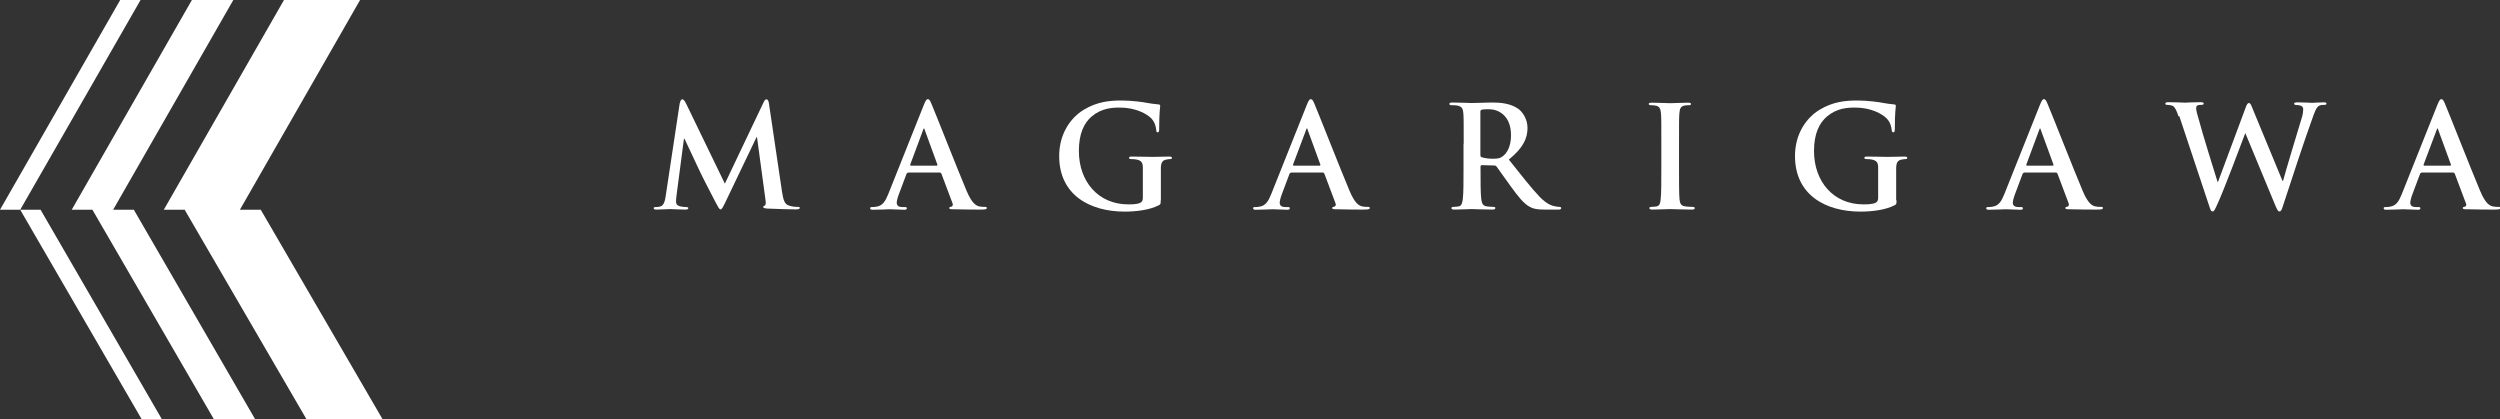
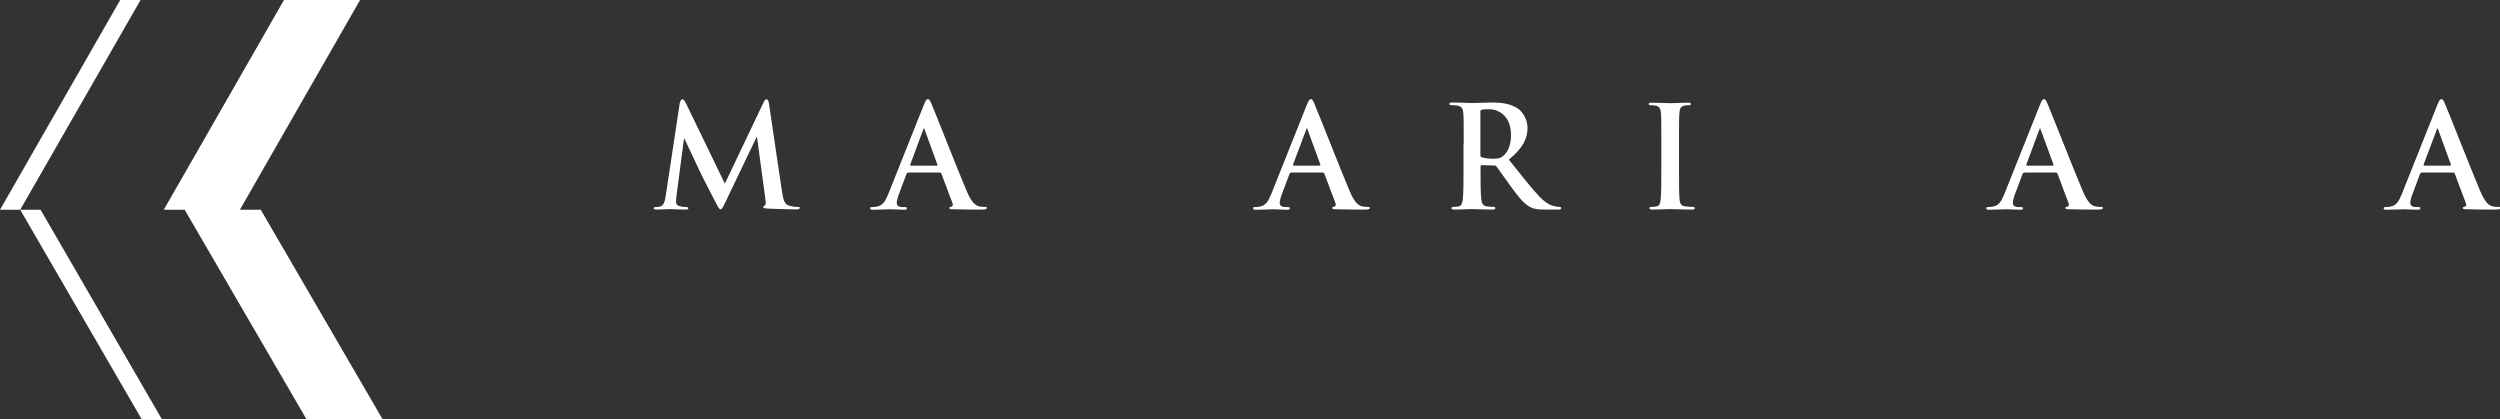
<svg xmlns="http://www.w3.org/2000/svg" id="_レイヤー_2" viewBox="0 0 148.51 24.91">
  <rect x="0" y="0" width="148.51" height="24.91" fill="#333333" stroke="none" />
  <defs>
    <style>.cls-1{fill:#fff;}</style>
  </defs>
  <g id="_レイヤー_1-2">
    <g>
      <g>
        <path class="cls-1" d="M40.39,6.12c.02-.14,.08-.22,.14-.22s.12,.04,.23,.26l2.3,4.75,2.29-4.81c.07-.14,.11-.2,.18-.2s.13,.08,.15,.26l.77,5.2c.08,.53,.16,.77,.41,.85,.24,.08,.41,.08,.52,.08,.08,0,.13,0,.13,.06,0,.07-.1,.09-.22,.09-.21,0-1.37-.03-1.71-.05-.19-.02-.24-.04-.24-.09,0-.04,.03-.07,.09-.09,.05-.02,.08-.13,.04-.36l-.5-3.7h-.03l-1.83,3.82c-.19,.4-.24,.47-.31,.47s-.16-.17-.29-.42c-.2-.39-.87-1.67-.97-1.91-.08-.18-.58-1.24-.88-1.87h-.03l-.44,3.35c-.02,.15-.03,.26-.03,.4,0,.16,.11,.24,.25,.27,.15,.03,.27,.04,.35,.04,.07,0,.13,.02,.13,.06,0,.08-.08,.09-.2,.09-.35,0-.73-.03-.88-.03-.16,0-.56,.03-.83,.03-.08,0-.15-.02-.15-.09,0-.04,.05-.06,.13-.06,.07,0,.13,0,.25-.03,.24-.05,.3-.38,.34-.66l.83-5.49Z" />
-         <path class="cls-1" d="M68.95,11.89c0,.23,0,.24-.11,.3-.55,.29-1.37,.38-2.03,.38-2.06,0-3.89-.98-3.89-3.3,0-1.35,.7-2.29,1.46-2.75,.81-.49,1.56-.55,2.26-.55,.58,0,1.32,.1,1.49,.14,.18,.03,.47,.08,.67,.09,.1,0,.12,.04,.12,.1,0,.09-.06,.33-.06,1.38,0,.13-.02,.18-.09,.18-.06,0-.08-.04-.08-.11-.02-.19-.07-.46-.28-.7-.25-.27-.93-.66-1.88-.66-.46,0-1.08,.03-1.67,.52-.47,.4-.77,1.03-.77,2.06,0,1.81,1.15,3.17,2.93,3.17,.22,0,.51,0,.71-.09,.13-.06,.16-.17,.16-.31v-.79c0-.42,0-.74,0-.99,0-.29-.08-.42-.36-.48-.07-.02-.21-.03-.33-.03-.08,0-.13-.02-.13-.07,0-.07,.06-.08,.18-.08,.44,0,.97,.02,1.22,.02s.71-.02,.98-.02c.11,0,.17,.02,.17,.08,0,.05-.05,.07-.11,.07-.07,0-.13,.01-.23,.03-.23,.04-.31,.19-.32,.48,0,.25,0,.59,0,1.01v.93Z" />
        <path class="cls-1" d="M76.68,10.26s-.06,.02-.08,.07l-.45,1.2c-.08,.21-.13,.41-.13,.51,0,.15,.08,.26,.34,.26h.13c.1,0,.13,.02,.13,.07,0,.07-.05,.09-.14,.09-.27,0-.63-.03-.89-.03-.09,0-.56,.03-.99,.03-.11,0-.16-.02-.16-.09,0-.05,.03-.07,.1-.07,.08,0,.19,0,.26-.02,.39-.05,.55-.34,.72-.76l2.11-5.29c.1-.24,.15-.34,.24-.34,.08,0,.13,.08,.21,.27,.2,.46,1.55,3.9,2.09,5.18,.32,.76,.56,.87,.74,.92,.13,.03,.25,.03,.35,.03,.07,0,.11,0,.11,.07,0,.07-.08,.09-.39,.09s-.92,0-1.59-.02c-.15,0-.25,0-.25-.07,0-.05,.03-.07,.12-.08,.06-.02,.12-.09,.08-.19l-.67-1.78s-.04-.06-.08-.06h-1.88Zm1.72-.42s.05-.03,.04-.05l-.76-2.08s-.01-.08-.04-.08-.04,.04-.05,.08l-.78,2.07s0,.06,.03,.06h1.55Z" />
        <path class="cls-1" d="M53.93,10.26s-.06,.02-.08,.07l-.45,1.2c-.08,.21-.13,.41-.13,.51,0,.15,.08,.26,.34,.26h.13c.1,0,.13,.02,.13,.07,0,.07-.05,.09-.14,.09-.27,0-.63-.03-.89-.03-.09,0-.56,.03-.99,.03-.11,0-.16-.02-.16-.09,0-.05,.03-.07,.1-.07,.08,0,.19,0,.26-.02,.39-.05,.55-.34,.72-.76l2.11-5.29c.1-.24,.15-.34,.24-.34,.08,0,.13,.08,.21,.27,.2,.46,1.55,3.9,2.09,5.18,.32,.76,.57,.87,.74,.92,.13,.03,.25,.03,.35,.03,.07,0,.11,0,.11,.07,0,.07-.08,.09-.39,.09s-.92,0-1.59-.02c-.15,0-.25,0-.25-.07,0-.05,.03-.07,.12-.08,.06-.02,.12-.09,.08-.19l-.67-1.78s-.04-.06-.08-.06h-1.88Zm1.72-.42s.05-.03,.04-.05l-.76-2.08s-.02-.08-.04-.08-.04,.04-.05,.08l-.77,2.07s0,.06,.03,.06h1.55Z" />
        <path class="cls-1" d="M86.95,8.53c0-1.28,0-1.51-.02-1.78-.02-.29-.08-.42-.36-.48-.07-.02-.21-.02-.33-.02-.09,0-.14-.02-.14-.08s.06-.08,.18-.08c.45,0,.98,.03,1.15,.03,.29,0,.93-.03,1.19-.03,.53,0,1.09,.05,1.55,.36,.24,.16,.57,.59,.57,1.15,0,.62-.26,1.19-1.11,1.88,.75,.94,1.33,1.69,1.83,2.21,.47,.49,.81,.55,.94,.57,.09,.02,.17,.03,.24,.03s.1,.03,.1,.07c0,.07-.06,.09-.16,.09h-.8c-.47,0-.68-.04-.9-.16-.36-.19-.68-.59-1.15-1.24-.34-.46-.73-1.03-.83-1.16-.04-.05-.09-.06-.15-.06l-.73-.02s-.07,.02-.07,.07v.12c0,.78,0,1.45,.04,1.8,.03,.25,.08,.43,.33,.46,.13,.02,.31,.03,.41,.03,.07,0,.1,.03,.1,.07,0,.06-.06,.09-.17,.09-.49,0-1.11-.03-1.24-.03-.16,0-.69,.03-1.03,.03-.11,0-.17-.03-.17-.09,0-.04,.03-.07,.14-.07,.13,0,.23-.02,.3-.03,.17-.03,.21-.22,.24-.46,.04-.35,.04-1.02,.04-1.79v-1.48Zm.99,.66c0,.09,.02,.13,.08,.15,.18,.06,.43,.09,.64,.09,.34,0,.45-.03,.6-.14,.25-.18,.5-.57,.5-1.26,0-1.2-.79-1.54-1.29-1.54-.21,0-.36,0-.45,.03-.06,.02-.08,.05-.08,.12v2.56Z" />
        <path class="cls-1" d="M98.69,8.53c0-1.28,0-1.51-.02-1.78-.02-.29-.1-.43-.29-.47-.09-.02-.2-.03-.3-.03-.08,0-.14-.02-.14-.08,0-.05,.07-.07,.2-.07,.32,0,.85,.03,1.1,.03,.21,0,.71-.03,1.03-.03,.11,0,.18,.02,.18,.07,0,.07-.05,.08-.13,.08s-.15,0-.25,.02c-.23,.04-.29,.19-.31,.48-.02,.27-.02,.5-.02,1.78v1.48c0,.82,0,1.48,.03,1.84,.03,.23,.08,.38,.34,.41,.12,.02,.3,.03,.43,.03,.09,0,.14,.03,.14,.07,0,.06-.07,.09-.16,.09-.56,0-1.08-.03-1.31-.03-.19,0-.72,.03-1.06,.03-.11,0-.17-.03-.17-.09,0-.04,.03-.07,.13-.07,.13,0,.23-.02,.3-.03,.17-.03,.22-.18,.24-.42,.04-.35,.04-1.02,.04-1.83v-1.48Z" />
-         <path class="cls-1" d="M112.66,11.89c0,.23,0,.24-.11,.3-.55,.29-1.37,.38-2.03,.38-2.06,0-3.89-.98-3.89-3.3,0-1.35,.7-2.29,1.46-2.75,.81-.49,1.56-.55,2.26-.55,.58,0,1.32,.1,1.49,.14,.18,.03,.47,.08,.66,.09,.1,0,.12,.04,.12,.1,0,.09-.06,.33-.06,1.38,0,.13-.03,.18-.09,.18-.06,0-.08-.04-.09-.11-.02-.19-.07-.46-.29-.7-.25-.27-.93-.66-1.88-.66-.46,0-1.08,.03-1.67,.52-.47,.4-.78,1.03-.78,2.06,0,1.81,1.15,3.17,2.93,3.17,.22,0,.51,0,.72-.09,.13-.06,.16-.17,.16-.31v-.79c0-.42,0-.74,0-.99,0-.29-.08-.42-.36-.48-.07-.02-.21-.03-.33-.03-.08,0-.13-.02-.13-.07,0-.07,.06-.08,.18-.08,.44,0,.97,.02,1.22,.02s.71-.02,.98-.02c.11,0,.17,.02,.17,.08,0,.05-.05,.07-.11,.07-.07,0-.13,.01-.23,.03-.23,.04-.31,.19-.32,.48,0,.25,0,.59,0,1.01v.93Z" />
        <path class="cls-1" d="M120.23,10.26s-.06,.02-.08,.07l-.45,1.2c-.08,.21-.13,.41-.13,.51,0,.15,.08,.26,.34,.26h.13c.1,0,.13,.02,.13,.07,0,.07-.05,.09-.14,.09-.27,0-.63-.03-.89-.03-.09,0-.56,.03-.99,.03-.11,0-.16-.02-.16-.09,0-.05,.03-.07,.1-.07,.08,0,.19,0,.26-.02,.39-.05,.55-.34,.72-.76l2.11-5.29c.1-.24,.15-.34,.24-.34,.08,0,.13,.08,.21,.27,.2,.46,1.55,3.9,2.09,5.18,.32,.76,.56,.87,.74,.92,.13,.03,.25,.03,.35,.03,.07,0,.11,0,.11,.07,0,.07-.08,.09-.39,.09s-.92,0-1.59-.02c-.15,0-.25,0-.25-.07,0-.05,.03-.07,.12-.08,.06-.02,.12-.09,.08-.19l-.67-1.78s-.04-.06-.08-.06h-1.88Zm1.72-.42s.05-.03,.04-.05l-.76-2.08s-.02-.08-.04-.08-.04,.04-.05,.08l-.77,2.07s0,.06,.03,.06h1.55Z" />
-         <path class="cls-1" d="M129.41,6.91c-.1-.31-.19-.51-.31-.6-.09-.06-.26-.08-.34-.08-.08,0-.13,0-.13-.08,0-.06,.07-.08,.19-.08,.44,0,.9,.03,.98,.03s.45-.03,.93-.03c.12,0,.18,.03,.18,.08,0,.07-.07,.08-.15,.08-.07,0-.15,0-.21,.03-.08,.03-.09,.09-.09,.19,0,.11,.08,.4,.19,.77,.14,.56,.93,3.11,1.08,3.58h.03l1.63-4.38c.08-.24,.14-.3,.21-.3,.09,0,.13,.13,.24,.4l1.75,4.23h.03c.15-.56,.82-2.79,1.12-3.77,.06-.19,.08-.37,.08-.49,0-.13-.08-.25-.4-.25-.08,0-.14-.03-.14-.08,0-.06,.07-.08,.19-.08,.45,0,.8,.03,.88,.03,.06,0,.42-.03,.7-.03,.09,0,.15,.02,.15,.07,0,.06-.04,.08-.12,.08-.08,0-.2,0-.29,.04-.2,.08-.3,.41-.47,.89-.39,1.06-1.27,3.74-1.68,5-.09,.29-.13,.4-.24,.4-.08,0-.13-.1-.26-.41l-1.75-4.22h-.02c-.16,.43-1.28,3.41-1.64,4.18-.16,.35-.2,.45-.3,.45-.08,0-.12-.09-.19-.31l-1.78-5.35Z" />
        <path class="cls-1" d="M143.84,10.26s-.06,.02-.08,.07l-.45,1.2c-.08,.21-.13,.41-.13,.51,0,.15,.08,.26,.34,.26h.13c.1,0,.13,.02,.13,.07,0,.07-.05,.09-.14,.09-.27,0-.63-.03-.89-.03-.09,0-.56,.03-.99,.03-.11,0-.16-.02-.16-.09,0-.05,.03-.07,.1-.07,.08,0,.19,0,.26-.02,.39-.05,.55-.34,.72-.76l2.11-5.29c.1-.24,.15-.34,.24-.34,.08,0,.13,.08,.21,.27,.2,.46,1.55,3.9,2.09,5.18,.32,.76,.56,.87,.74,.92,.13,.03,.25,.03,.35,.03,.07,0,.11,0,.11,.07,0,.07-.08,.09-.39,.09s-.92,0-1.59-.02c-.15,0-.25,0-.25-.07,0-.05,.03-.07,.12-.08,.06-.02,.12-.09,.07-.19l-.67-1.78s-.04-.06-.08-.06h-1.88Zm1.72-.42s.05-.03,.04-.05l-.76-2.08s-.02-.08-.04-.08-.04,.04-.05,.08l-.78,2.07s0,.06,.03,.06h1.55Z" />
      </g>
      <g>
        <polygon class="cls-1" points="2.41 12.46 1.2 12.46 1.2 12.46 8.42 24.91 9.62 24.91 2.41 12.46" />
        <polygon class="cls-1" points="8.35 0 7.14 0 0 12.46 1.2 12.46 1.2 12.46 8.35 0" />
        <polygon class="cls-1" points="15.49 12.46 14.25 12.46 21.39 0 16.87 0 9.73 12.46 10.97 12.46 18.21 24.91 22.73 24.91 15.49 12.46" />
-         <polygon class="cls-1" points="7.95 12.46 6.72 12.46 13.86 0 11.4 0 4.26 12.46 5.49 12.46 12.71 24.91 15.16 24.91 7.95 12.46" />
      </g>
    </g>
  </g>
</svg>